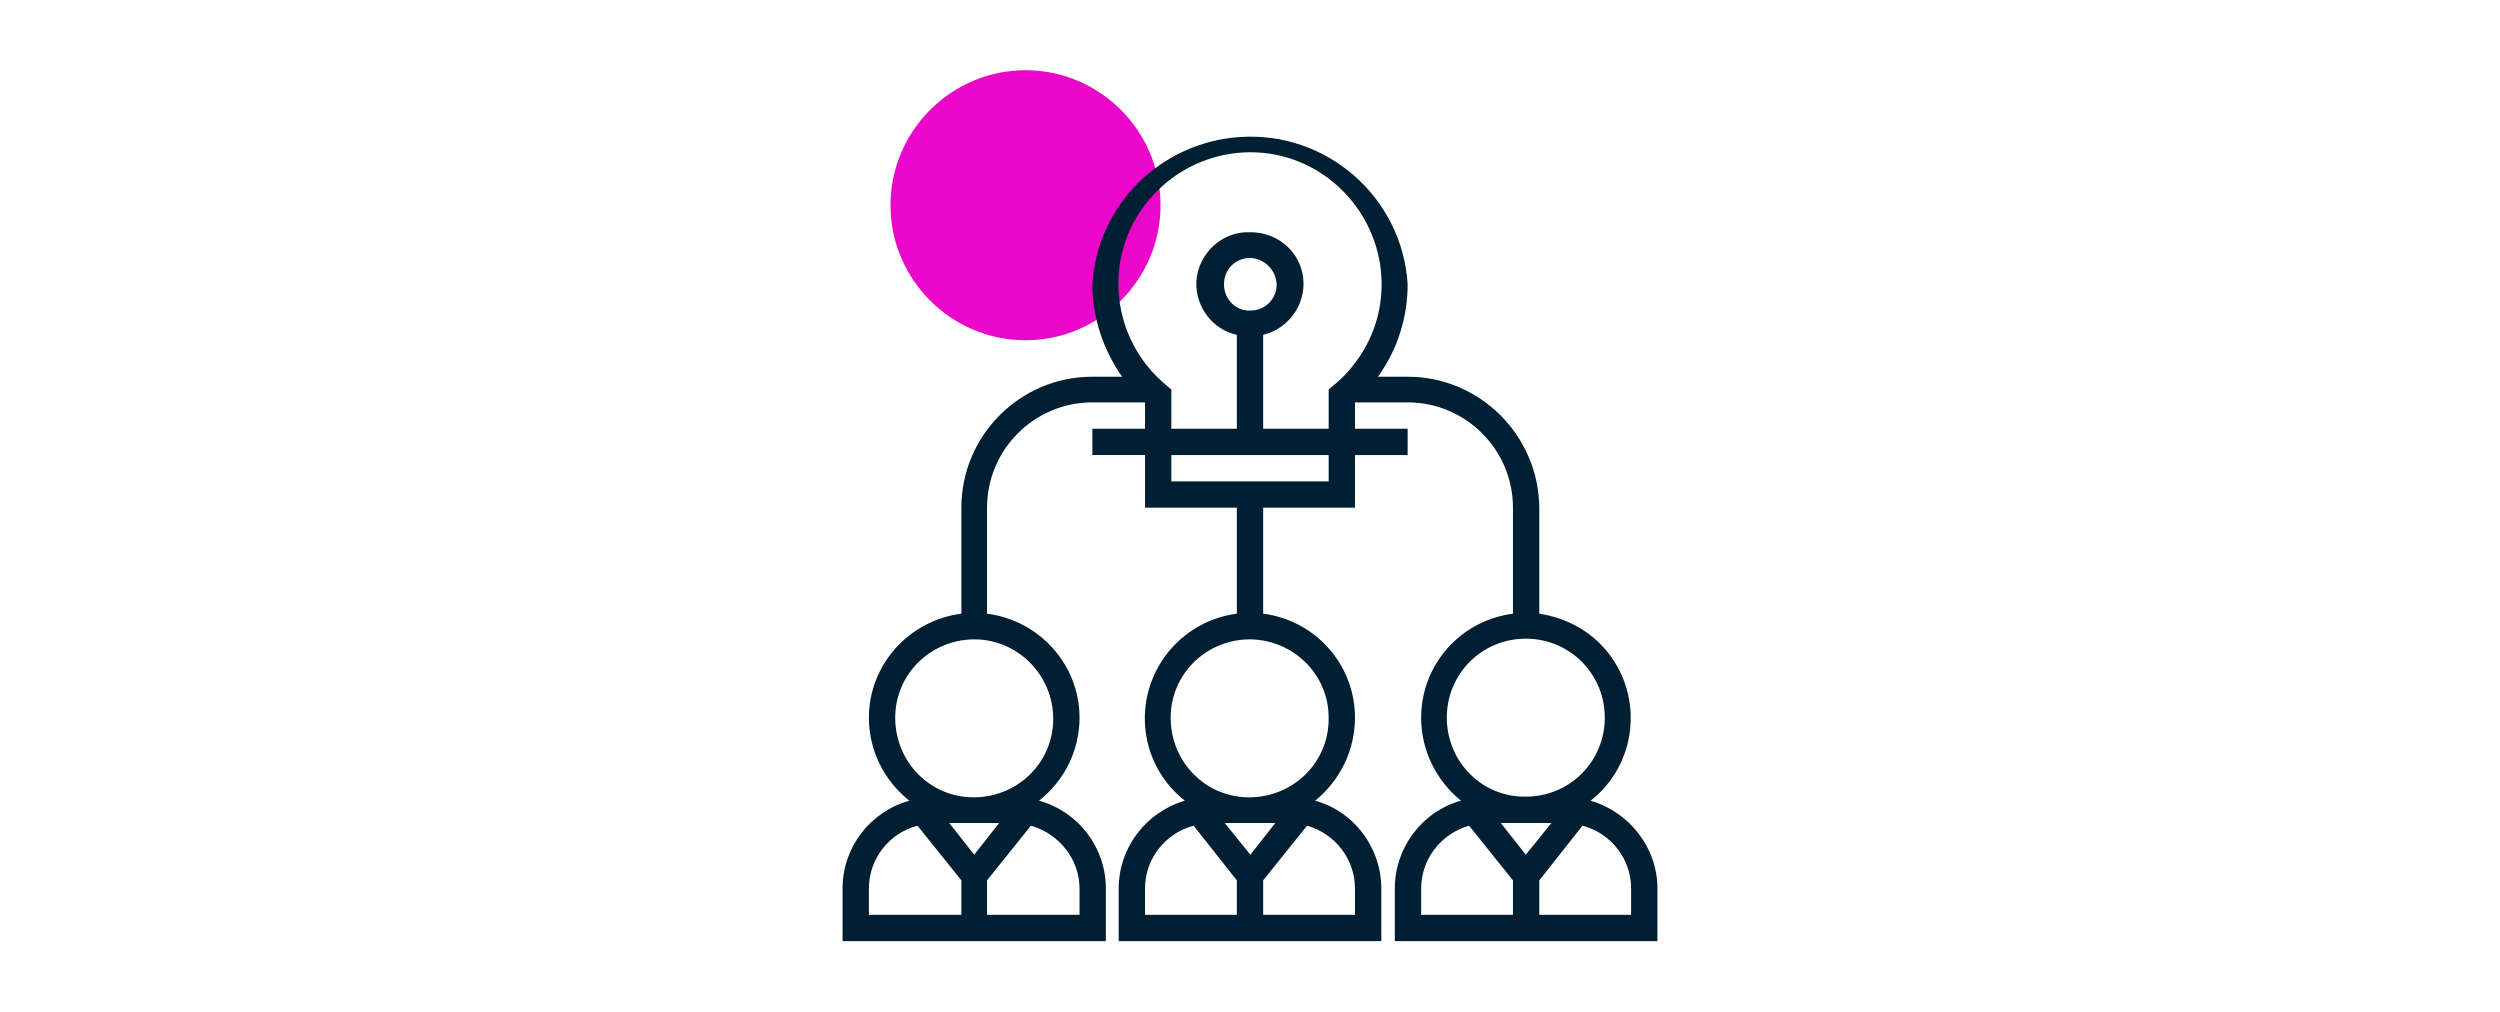
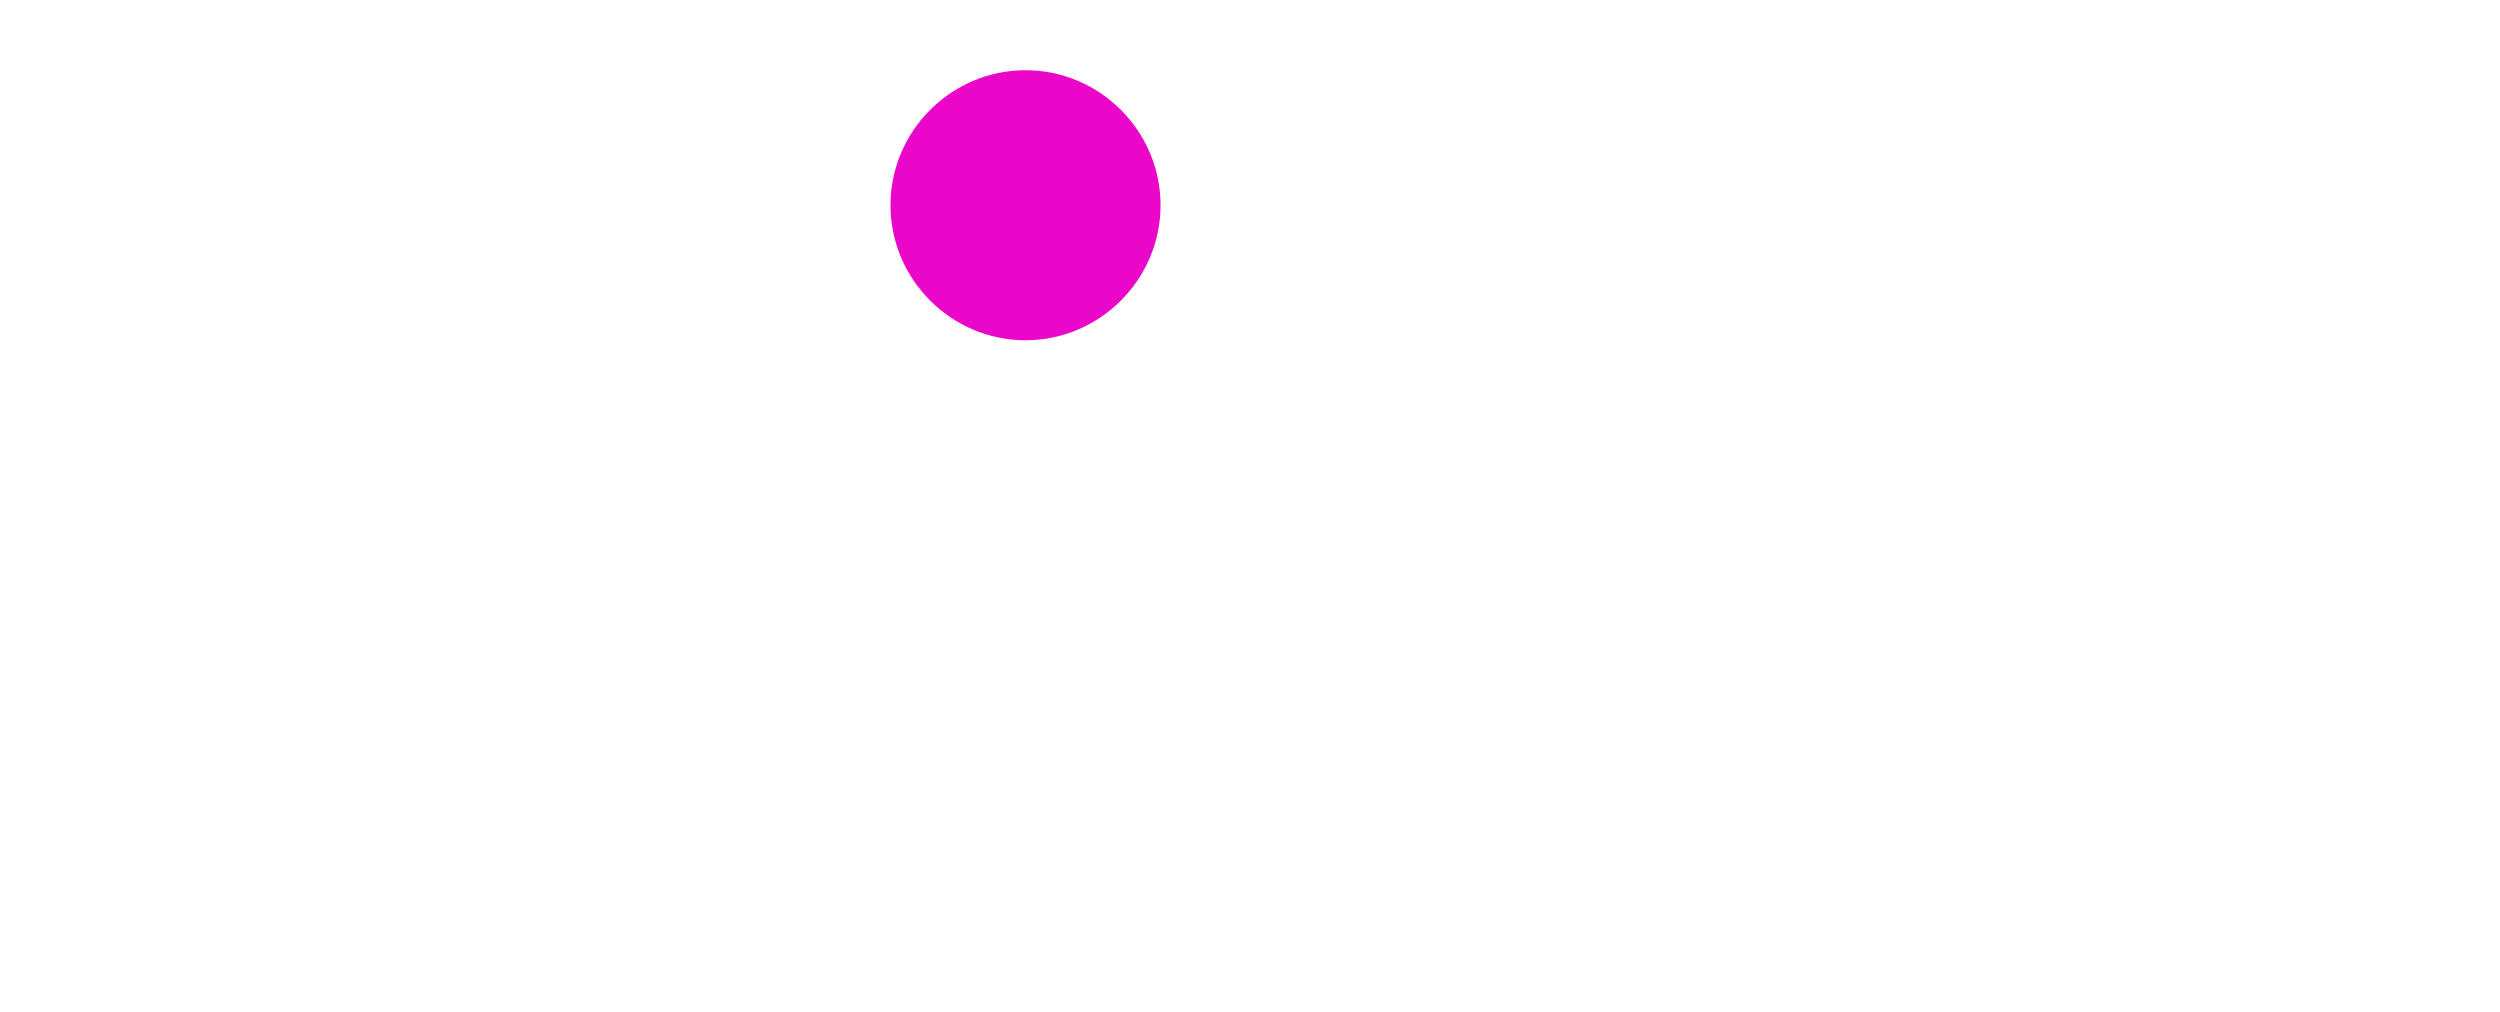
<svg xmlns="http://www.w3.org/2000/svg" version="1.1" id="Capa_1" x="0px" y="0px" viewBox="0 0 370.3 149.9" style="enable-background:new 0 0 370.3 149.9;" xml:space="preserve">
  <style type="text/css">
	.st0{fill:#EA07CA;}
	.st1{fill:#001F32;}
</style>
  <g id="Layer_2_3_">
    <g id="_5_3_">
      <path class="st0" d="M171.9,30.4c0,11-9,20-20,20s-20-9-20-20s9-20,20-20S171.9,19.4,171.9,30.4" />
-       <path class="st1" d="M235.6,118.6c6.8-5.3,7.9-15.2,2.6-21.9c-2.5-3.2-6.2-5.2-10.2-5.8V75.2c-0.1-10.7-8.8-19.4-19.5-19.4h-4.4    c2.9-4,4.4-8.8,4.4-13.7c-0.8-12.9-12-22.7-24.9-21.8c-11.7,0.8-21.1,10.1-21.8,21.8c0,4.9,1.6,9.7,4.4,13.7h-4.4    c-10.7,0-19.4,8.7-19.4,19.4v15.7c-7.8,1-13.7,7.6-13.7,15.4c0,4.8,2.2,9.3,6,12.3c-5.8,1.6-9.9,6.9-9.9,13v7.8h39v-7.8    c0-6.1-4.1-11.4-9.9-13c3.8-3,6-7.5,6-12.3c0-7.8-5.9-14.4-13.7-15.4V75.2c0-8.6,7-15.6,15.6-15.6h7.8v3.9h-7.8v3.9h7.8v7.8h13.6    v15.7c-8.5,1.1-14.6,8.9-13.5,17.5c0.5,4,2.6,7.7,5.8,10.2c-5.8,1.7-9.8,7-9.8,13v7.8h38.9v-7.8c0-6-4-11.4-9.8-13    c3.7-3,5.9-7.5,5.9-12.3c0-7.8-5.8-14.4-13.6-15.4V75.2h13.6v-7.8h7.8v-3.9h-7.8v-3.9h7.8c8.6,0,15.6,7,15.6,15.6v15.7    c-7.8,1-13.6,7.6-13.6,15.4c0,4.8,2.2,9.3,5.9,12.3c-5.8,1.6-9.8,7-9.8,13v7.8h38.9v-7.8C245.5,125.6,241.4,120.3,235.6,118.6z     M148,121.9l-3.7,4.7l-3.7-4.7H148z M128.7,131.6c0-4.4,3-8.2,7.2-9.3l6.5,8.1v5.1h-13.7V131.6z M159.9,131.6v3.9h-13.7v-5.1    l6.5-8.1C156.9,123.5,159.9,127.3,159.9,131.6z M156,106.3c0.1,6.5-5.1,11.7-11.6,11.8c-6.5,0.1-11.7-5.1-11.8-11.6    c-0.1-6.5,5.1-11.7,11.6-11.8c0,0,0.1,0,0.1,0C150.7,94.7,155.9,99.9,156,106.3L156,106.3z M188.9,121.9l-3.7,4.7l-3.8-4.7H188.9z     M169.6,131.6c0-4.4,3-8.2,7.2-9.3l6.4,8.1v5.1h-13.6V131.6z M200.7,131.6v3.9h-13.6v-5.1l6.5-8.1    C197.8,123.5,200.7,127.3,200.7,131.6z M196.8,106.3c0.1,6.5-5.1,11.7-11.6,11.8c-6.5,0.1-11.7-5.1-11.8-11.6    c-0.1-6.5,5.1-11.7,11.6-11.8c0.1,0,0.1,0,0.2,0C191.6,94.8,196.8,99.9,196.8,106.3L196.8,106.3z M196.8,71.3h-23.3v-3.9h23.3    L196.8,71.3z M185.2,46c-2.1,0.1-3.8-1.6-3.9-3.7c0-0.1,0-0.1,0-0.2c0-2.2,1.7-3.9,3.9-3.9c2.1,0.1,3.8,1.8,3.9,3.9    C189.1,44.3,187.4,46,185.2,46z M197.5,57.1l-0.7,0.6v5.8h-9.7V49.6c4.1-1,6.7-5.1,5.8-9.2c-0.8-3.6-4-6-7.7-6    c-4.2-0.2-7.8,3.2-8,7.4c-0.1,3.7,2.4,7,6,7.8v13.9h-9.7v-5.8l-0.7-0.6c-8.3-6.8-9.6-19.1-2.7-27.4s19.1-9.6,27.4-2.7    s9.6,19.1,2.7,27.4C199.4,55.4,198.5,56.3,197.5,57.1z M229.8,121.9l-3.8,4.7l-3.7-4.7H229.8z M214.3,106.3    c0-6.5,5.2-11.7,11.7-11.7s11.7,5.2,11.7,11.7S232.5,118,226,118l0,0C219.5,118.1,214.3,112.8,214.3,106.3    C214.3,106.3,214.3,106.3,214.3,106.3L214.3,106.3z M210.5,131.6c0-4.3,2.9-8.1,7.1-9.3l6.5,8.1v5.1h-13.6V131.6z M241.6,135.5    H228v-5.1l6.4-8.1c4.2,1.1,7.2,4.9,7.2,9.3L241.6,135.5z" />
    </g>
  </g>
</svg>